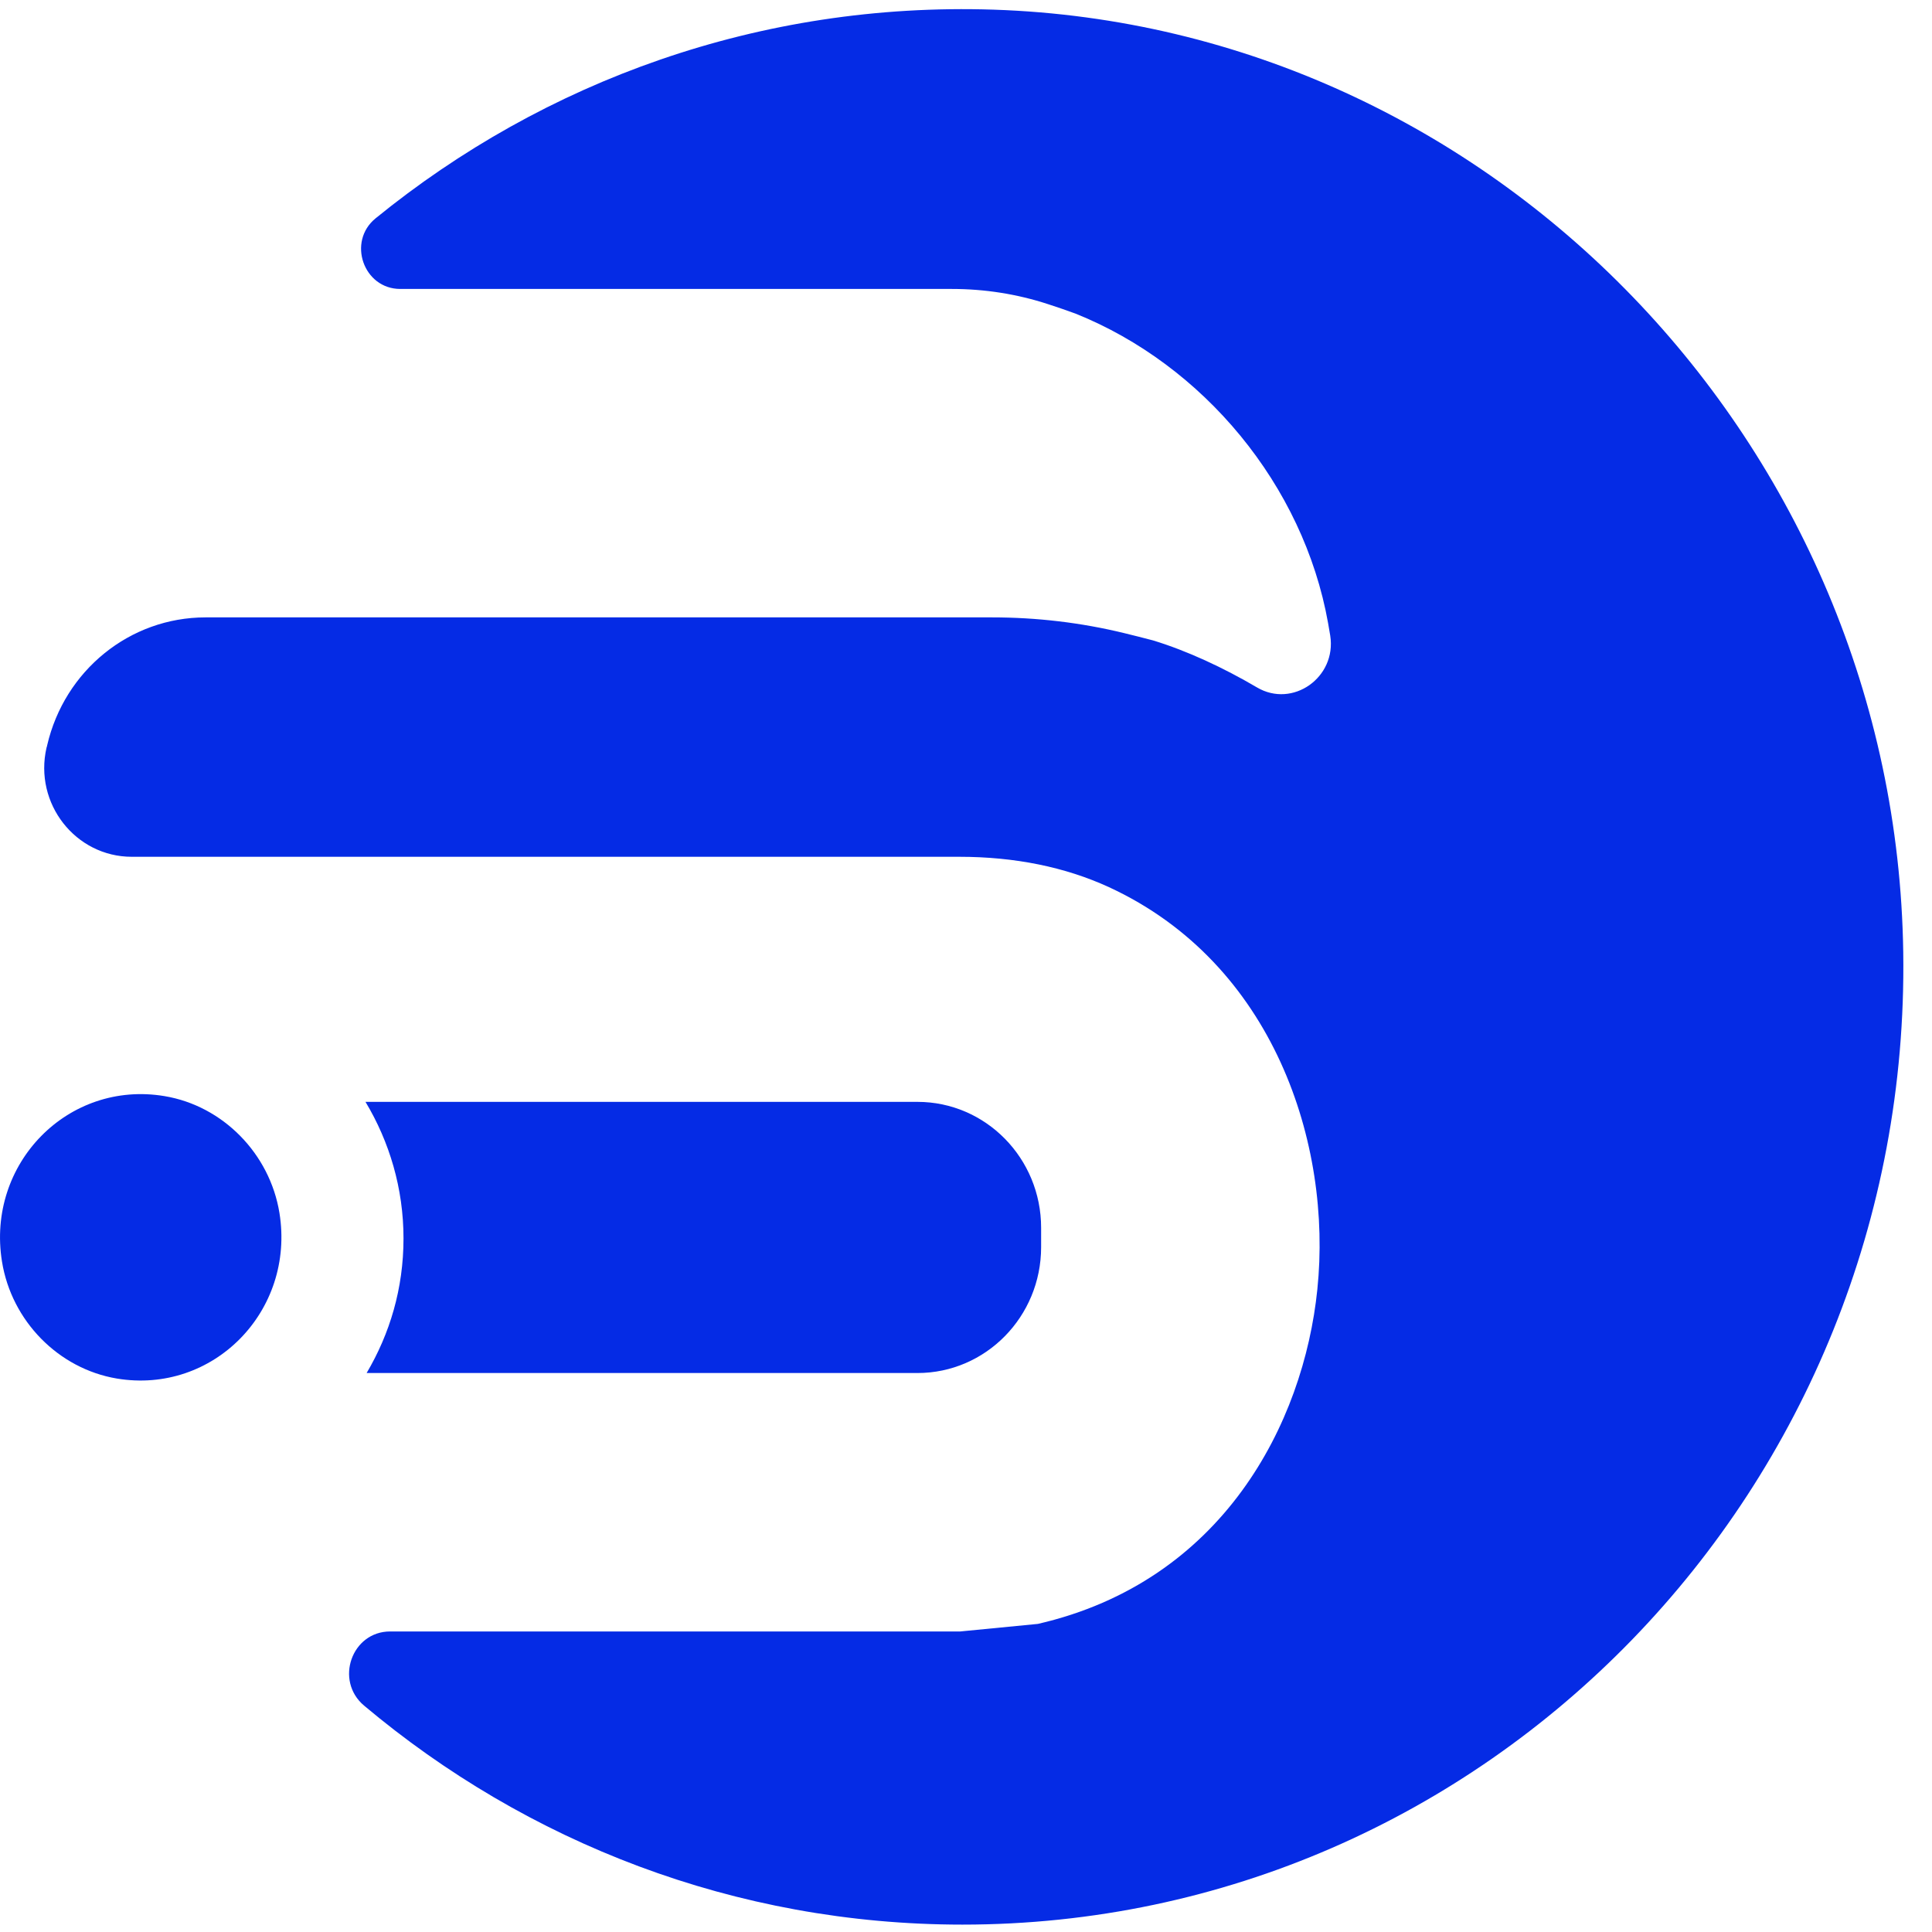
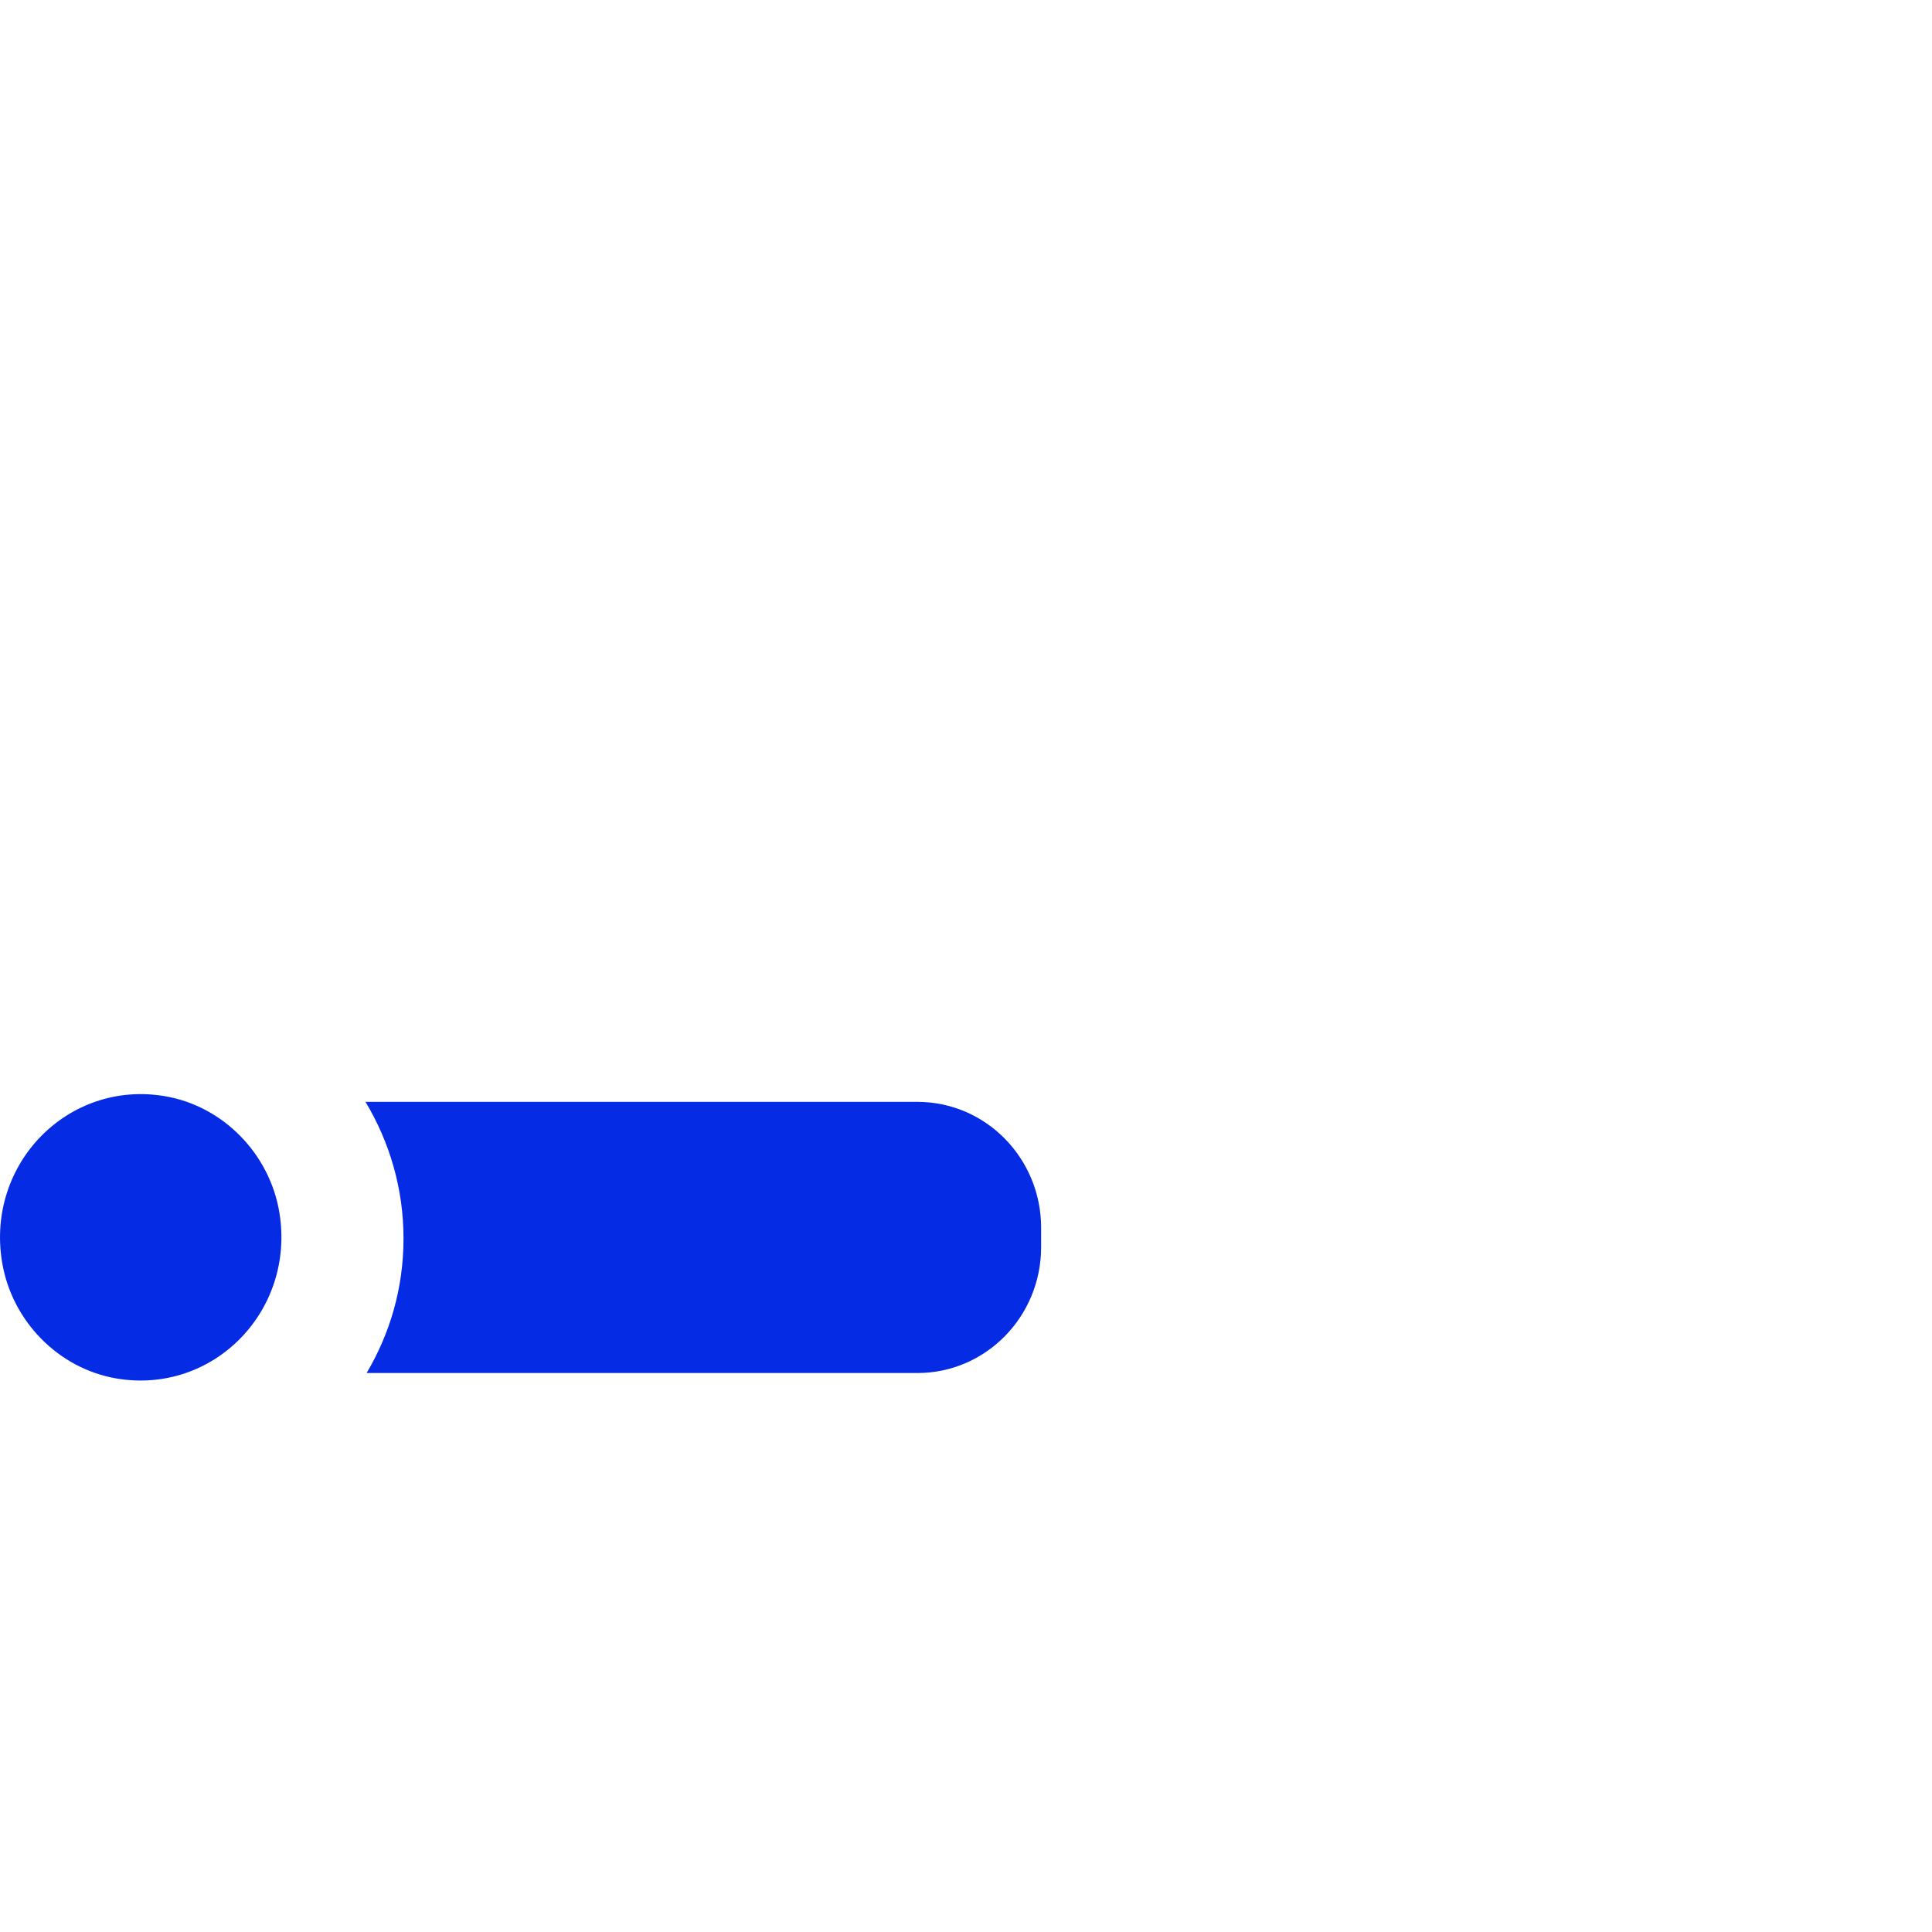
<svg xmlns="http://www.w3.org/2000/svg" width="34" height="34" viewBox="0 0 34 34" fill="#052BE5">
  <path d="M6.452 24.163H16.145C17.347 24.163 18.322 23.171 18.322 21.947V21.607C18.322 20.383 17.347 19.391 16.145 19.391H6.432C6.853 20.092 7.101 20.913 7.101 21.794C7.101 22.675 6.861 23.47 6.452 24.163Z" fill="#052BE5" />
  <path d="M2.896 19.29C1.201 19.006 -0.244 20.477 0.035 22.202C0.203 23.247 1.03 24.088 2.056 24.26C3.751 24.543 5.196 23.073 4.918 21.347C4.749 20.303 3.922 19.461 2.896 19.29Z" fill="#052BE5" />
-   <path d="M17.488 0.17C13.369 0.034 9.574 1.43 6.61 3.842C6.106 4.252 6.397 5.085 7.044 5.085H16.752C17.327 5.085 17.9 5.174 18.448 5.354C18.611 5.407 18.772 5.462 18.93 5.52C21.174 6.422 22.938 8.534 23.372 10.965C23.38 11.007 23.393 11.084 23.41 11.187C23.524 11.92 22.75 12.469 22.12 12.097C21.526 11.748 20.891 11.453 20.291 11.27C20.125 11.226 19.956 11.184 19.789 11.143C19.026 10.957 18.246 10.865 17.461 10.865H3.617C2.286 10.865 1.136 11.797 0.83 13.116C0.828 13.13 0.825 13.143 0.819 13.157C0.593 14.14 1.329 15.078 2.319 15.078H16.88C17.859 15.078 18.745 15.258 19.517 15.613C22.415 16.951 23.448 20.134 23.183 22.692C22.941 25.051 21.52 27.829 18.265 28.578L16.899 28.711H6.866C6.19 28.711 5.885 29.574 6.406 30.015C9.268 32.421 12.935 33.87 16.937 33.87C26.166 33.87 33.631 26.186 33.494 16.759C33.364 7.824 26.264 0.462 17.488 0.17Z" fill="#052BE5" />
</svg>